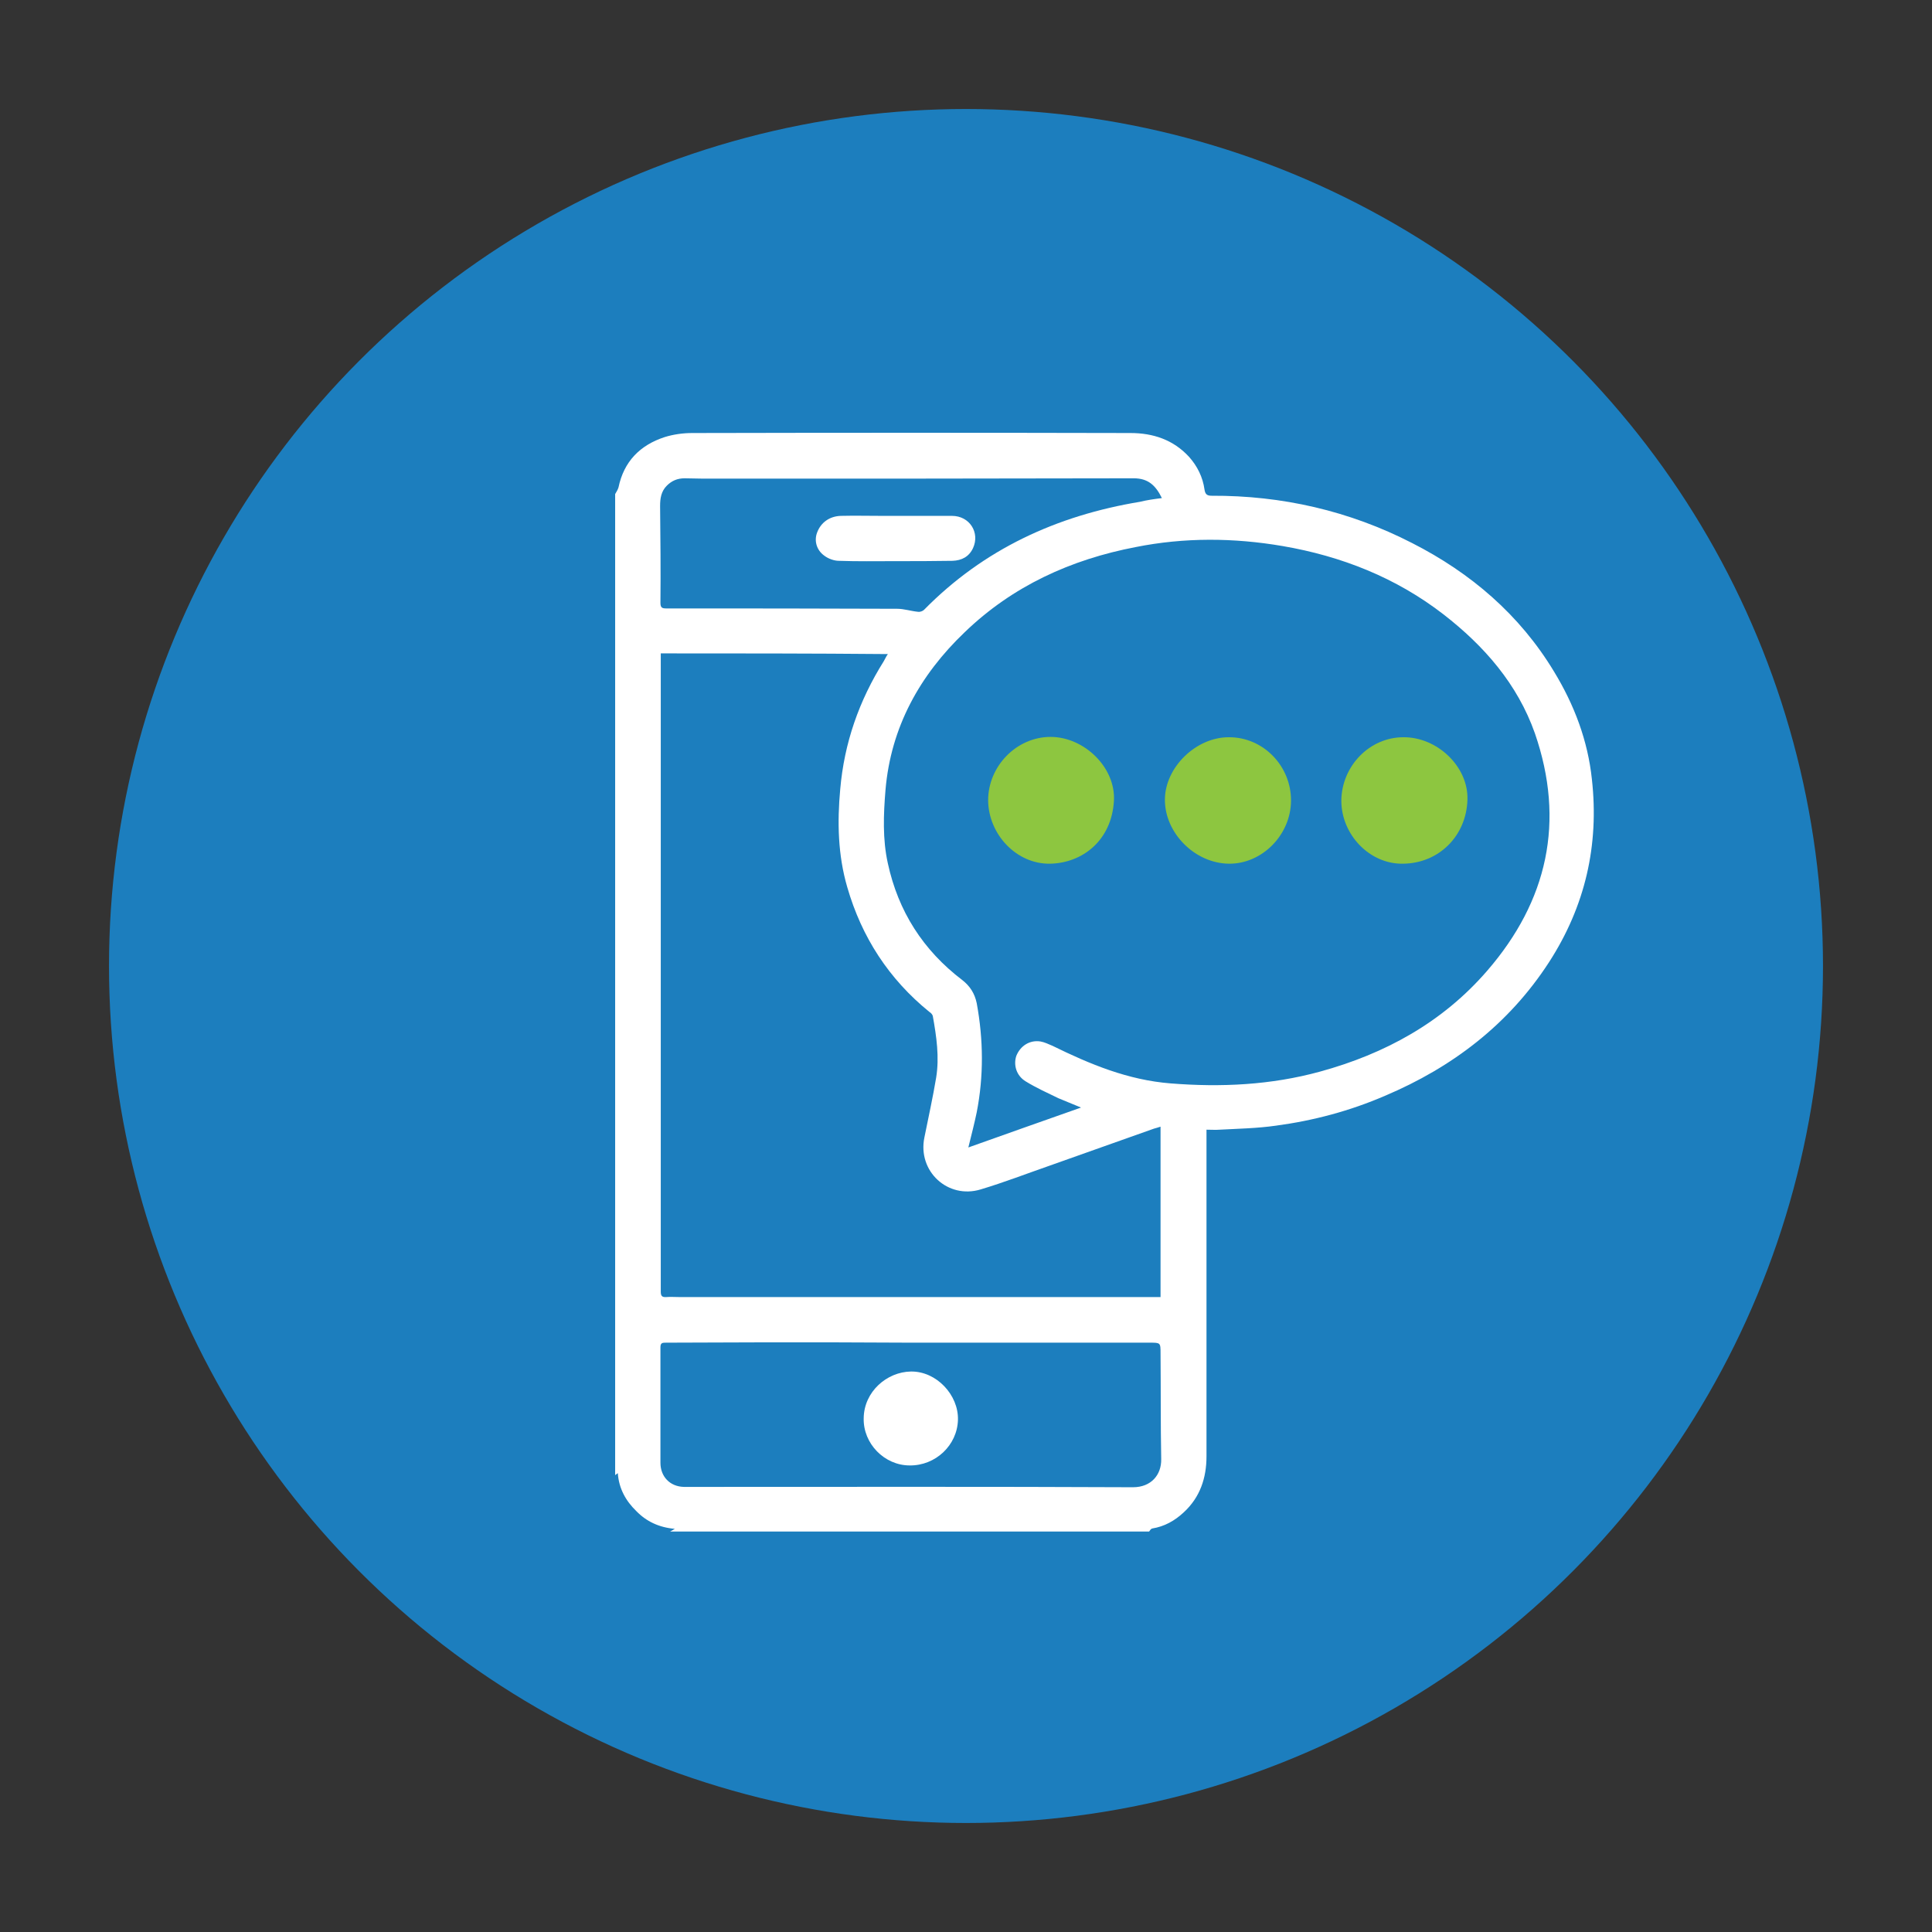
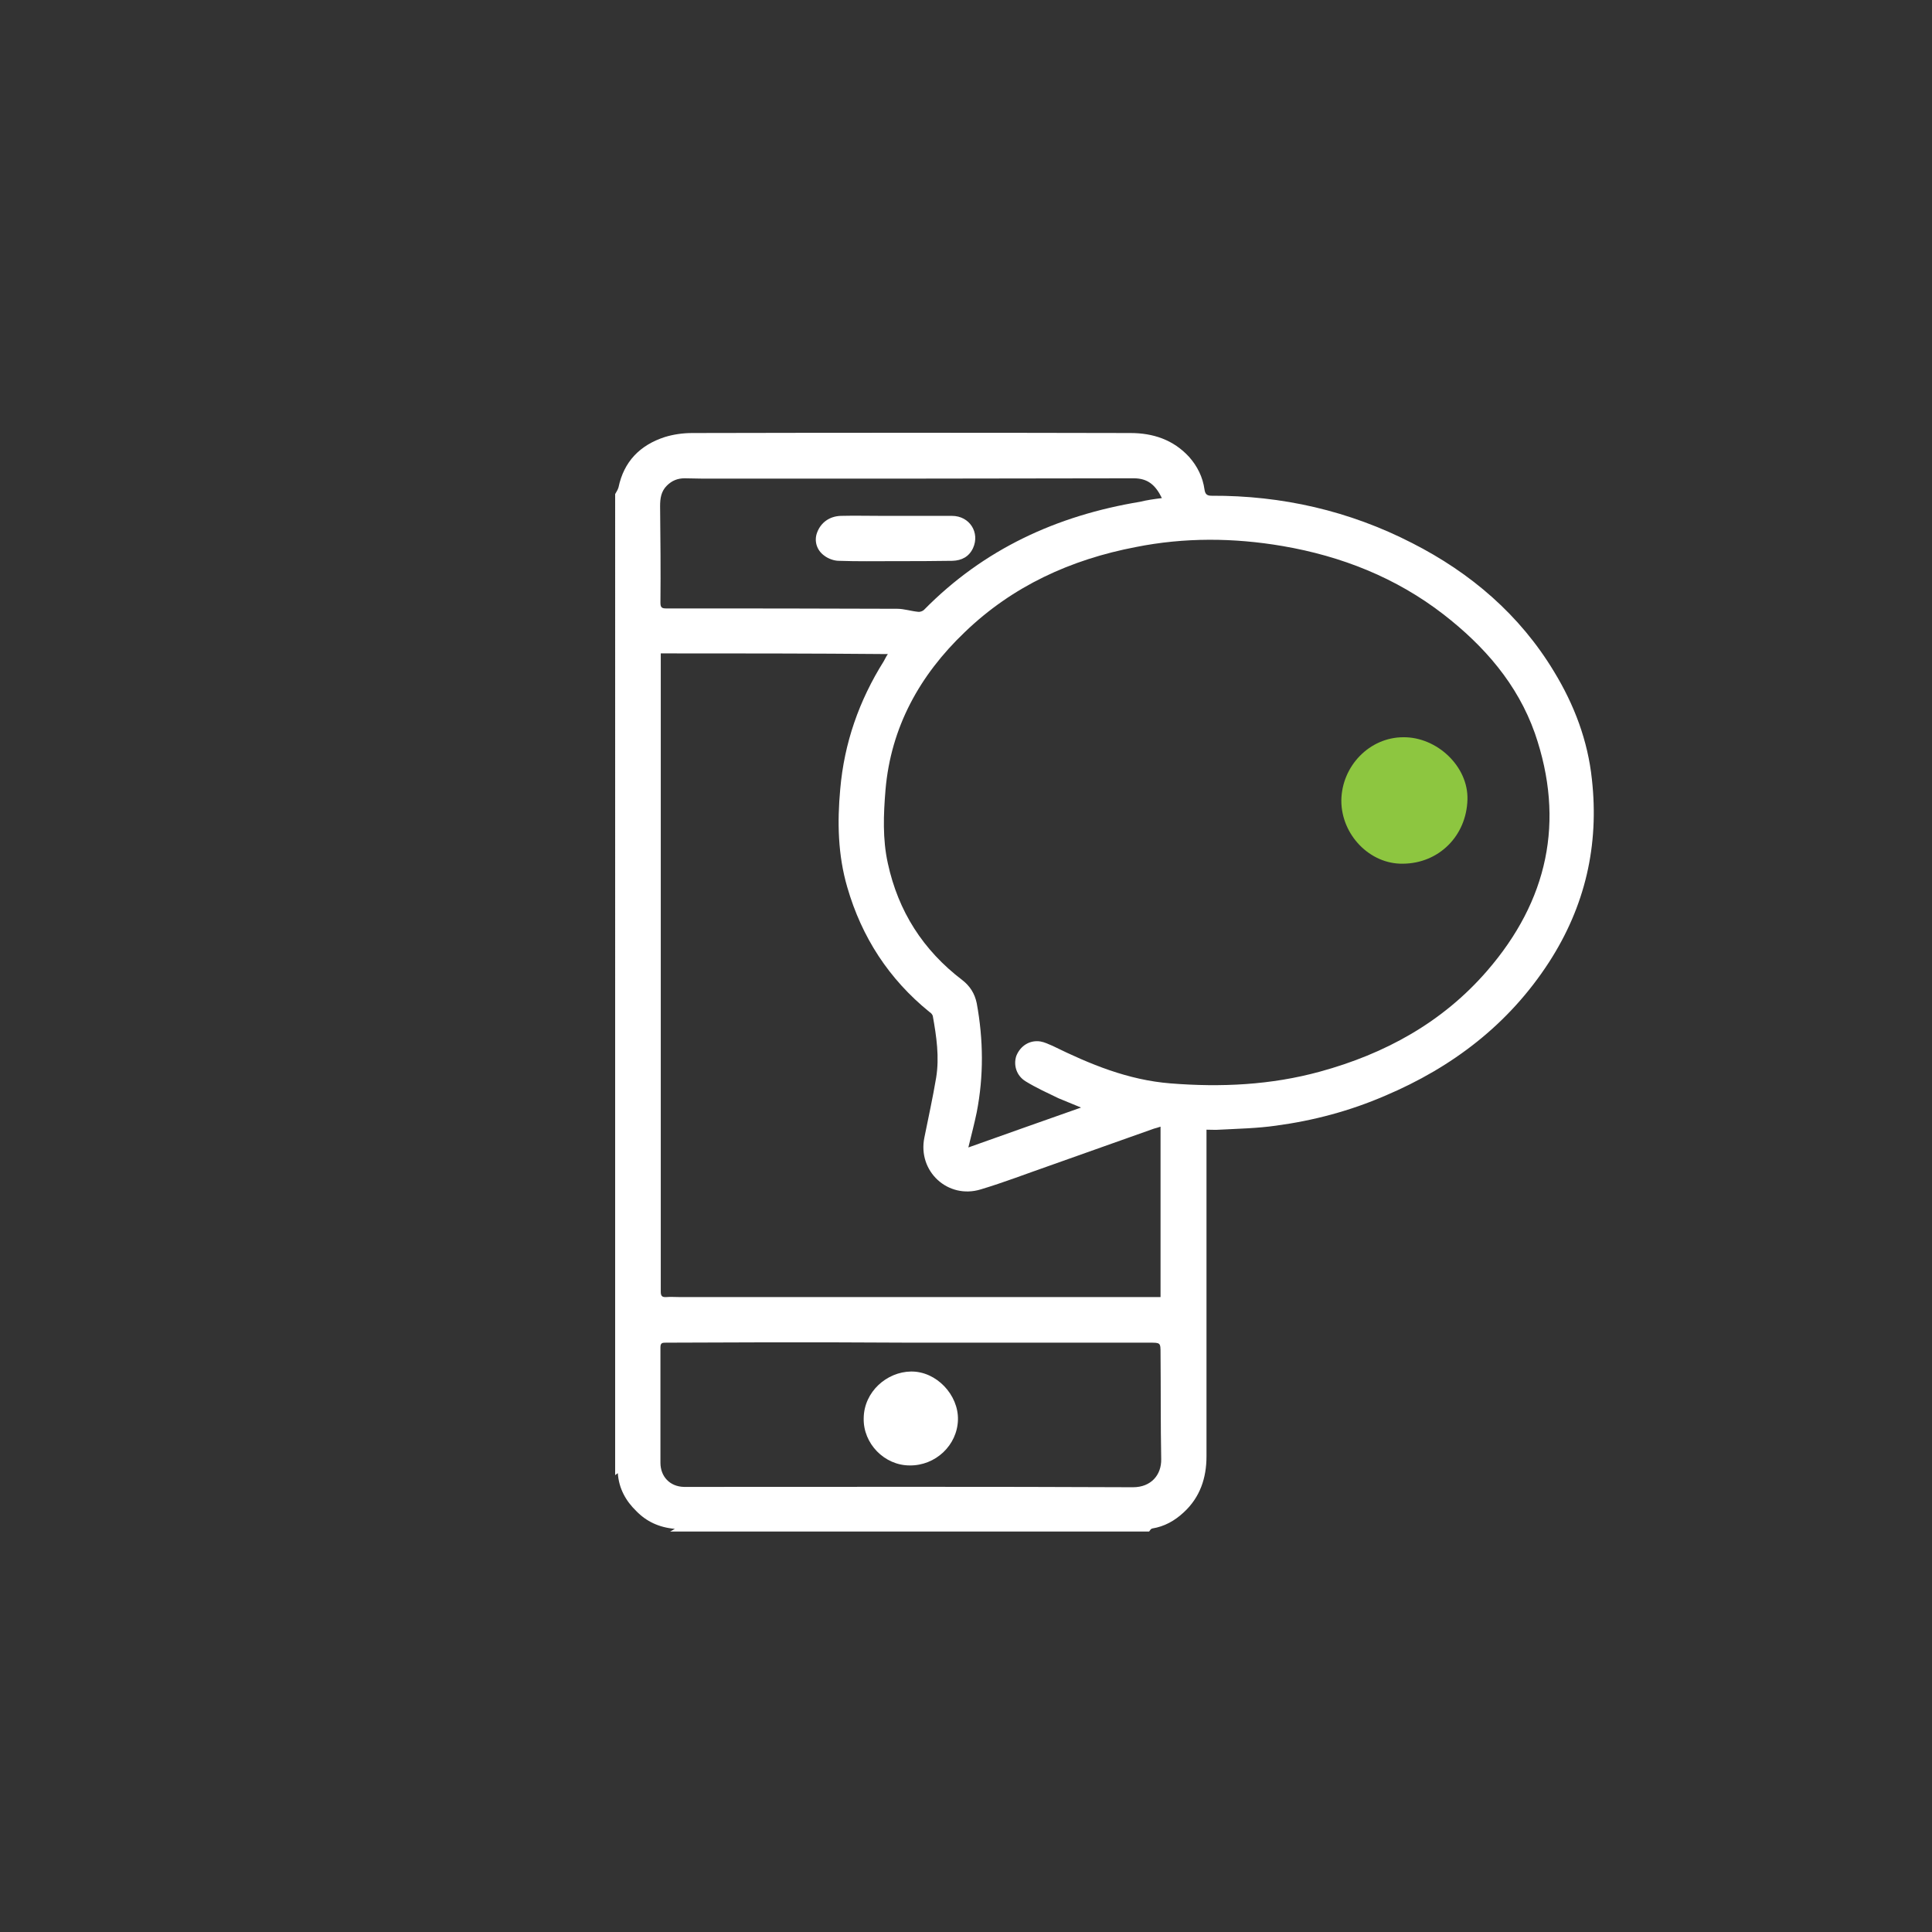
<svg xmlns="http://www.w3.org/2000/svg" id="Layer_1" x="0px" y="0px" viewBox="0 0 576 576" style="enable-background:new 0 0 576 576;" xml:space="preserve">
  <rect x="0" y="0" width="576" height="576" fill="#333333" stroke="none" />
  <style type="text/css"> .st0{fill:#1C7EBE;} .st1{fill:#FFFFFF;} .st2{fill:#8DC640;} </style>
-   <circle class="st0" cx="288" cy="288" r="255.5" />
  <g>
    <path class="st1" d="M183.4,147.3c0.4-0.7,0.8-1.3,1-2c1.6-7.7,6.4-12.6,13.8-15c2.6-0.8,5.4-1.2,8.2-1.2c43.5-0.1,87-0.1,130.6,0 c6.8,0,12.8,2,17.5,7.1c2.5,2.8,4.1,6.1,4.6,9.7c0.2,1.3,0.6,1.9,2.1,1.9c21-0.1,41.1,4.5,59.8,14.1c17.5,8.9,32.1,21.4,42.3,38.3 c6.1,10,10.1,20.7,11.3,32.1c2.2,19.7-2,37.9-12.8,54.6c-12,18.5-28.8,31.3-48.9,39.8c-10.4,4.5-21.3,7.4-32.5,8.9 c-5.6,0.8-11.2,0.9-16.8,1.2c-1.2,0.1-2.4,0-3.9,0c0,0.9,0,1.7,0,2.4c0,31.7,0,63.3,0,95c0,6.4-1.9,12.2-6.8,16.7 c-2.7,2.5-5.7,4.2-9.4,4.8c-0.4,0.1-0.6,0.5-0.9,0.9c-47.6,0-95.2,0-142.8,0c0.4-0.2,0.7-0.4,1.4-0.8c-4.7-0.4-8.5-2.2-11.5-5.3 c-3.1-3-5.2-6.7-5.5-11.3c-0.4,0.3-0.6,0.4-0.8,0.6C183.4,342.5,183.4,244.9,183.4,147.3z M322.3,330.2c-2.6-1.1-4.7-1.9-6.8-2.8 c-3.3-1.6-6.6-3.1-9.7-5c-2.8-1.7-3.7-4.9-2.8-7.6c1.2-3,4-4.8,7.2-4.3c1.2,0.2,2.4,0.8,3.6,1.3C325,317.3,336.3,322,349,323 c15,1.2,29.9,0.5,44.5-3.5c19.4-5.3,36.6-14.7,49.9-30.1c18-20.8,23.3-44.5,14.2-70.8c-5.2-14.7-15.1-26-27.2-35.4 c-14.2-11-30.5-17.4-48-20.4c-14.6-2.5-29.3-2.6-43.8,0.3c-19.3,3.7-36.7,11.6-51,25.4c-13.4,12.8-22,28.3-23.6,47 c-0.6,7.3-0.9,14.7,0.7,21.9c3.1,14.3,10.5,25.9,22.2,34.8c2.3,1.8,3.7,4,4.3,6.9c2,10.9,2.1,21.7,0,32.5 c-0.7,3.4-1.6,6.8-2.5,10.5C299.6,338.2,310.7,334.3,322.3,330.2z M197,194.8c0,2.4,0,4.6,0,6.9c0,61.1,0,122.2,0,183.4 c0,1.3,0.4,1.7,1.7,1.6c1.2-0.1,2.6,0,3.8,0c46.6,0,93.2,0,139.8,0c1.2,0,2.5,0,3.7,0c0-17,0-33.8,0-50.8c-0.8,0.3-1.4,0.4-2,0.6 c-10.3,3.7-20.7,7.3-31,11c-6.9,2.4-13.6,5-20.6,7.1c-9.8,3-18.9-5.4-16.8-15.5c1.2-6,2.5-11.8,3.5-17.8c1-6.1,0.1-12.3-1-18.4 c-0.1-0.4-0.5-0.9-1-1.2c-12.1-9.8-20.2-22.3-24.5-37.2c-2.8-9.6-3-19.4-2.1-29.2c1.2-13.8,5.6-26.4,13-38.2 c0.4-0.7,0.7-1.4,1.2-2.1C241.8,194.8,219.4,194.8,197,194.8z M271.5,400.3C271.5,400.3,271.5,400.2,271.5,400.3 c-14.3-0.1-28.7-0.1-42.9-0.1c-10,0-20,0.1-30,0.1c-1.1,0-1.7,0-1.7,1.4c0,11.5,0,22.9,0,34.4c0,4.1,2.8,7.1,7,7.2c1.3,0,2.7,0,4,0 c43.3,0,86.6-0.1,129.9,0.1c5.4,0,8.5-3.7,8.4-8.4c-0.2-10.5-0.1-21-0.2-31.5c0-3.2,0-3.2-3.2-3.2 C319.1,400.3,295.4,400.3,271.5,400.3z M346.4,148.5c-1.9-3.9-4.2-5.9-8.4-5.9c-41.4,0.1-82.7,0.1-124.1,0.1c-3.3,0-6.6,0-9.8-0.1 c-2.1,0-3.8,0.7-5.3,2.2c-1.7,1.7-2,3.8-2,6.1c0.1,9.6,0.2,19.1,0.1,28.8c0,1.5,0.5,1.7,1.8,1.7c22.9,0,45.9,0,68.8,0.1 c2,0,4.1,0.7,6.2,0.9c0.6,0.1,1.4-0.2,1.8-0.6c17.8-18.1,39.6-28.1,64.4-32.2C341.9,149.1,344,148.8,346.4,148.5z" />
-     <path class="st2" d="M384.9,238.8c-0.1,10.2-8.7,18.8-18.5,18.7c-10.2-0.1-19.2-9.2-19.1-19.2c0.1-9.6,9.3-18.5,19-18.5 C376.6,219.7,385,228.4,384.9,238.8z" />
    <path class="st2" d="M418.4,219.8c10-0.1,19.4,8.7,19.1,18.6c-0.3,10.8-8.5,19-19.2,19.1c-9.9,0.2-18.4-8.6-18.4-18.8 C400,228.4,408.3,219.8,418.4,219.8z" />
-     <path class="st2" d="M294.6,238.6c0-10.2,8.5-18.9,18.6-18.9s19.5,9.2,18.9,19.1c-0.7,11.8-9.4,18.5-19,18.7 C303.2,257.7,294.7,248.9,294.6,238.6z" />
    <path class="st1" d="M257.5,422.8c0.1-7.9,6.9-13.8,14.1-13.9c7.6-0.1,14.2,7,14,14.4c-0.2,7.6-6.7,13.7-14.4,13.6 C263.7,436.9,257.3,430.4,257.5,422.8z" />
    <path class="st1" d="M266.8,167.3c-5.6,0-11.1,0.1-16.7-0.1c-1.4,0-3.1-0.6-4.3-1.5c-2.4-1.7-3.1-4.5-2.2-6.9c1.1-3,3.7-4.9,7.1-5 c4.1-0.1,8.1,0,12.2,0c6.9,0,14,0,20.9,0c5.3,0,8.4,5,6.3,9.6c-1.2,2.6-3.4,3.7-6.1,3.8C278.2,167.3,272.5,167.3,266.8,167.3z" />
  </g>
</svg>